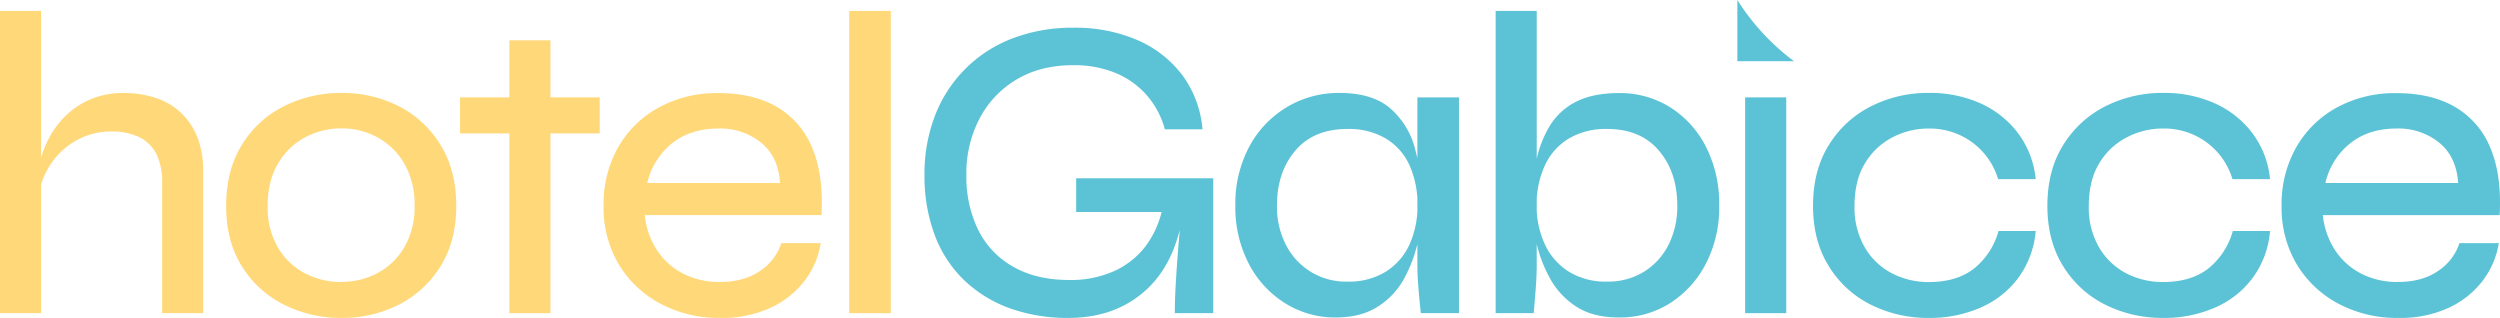
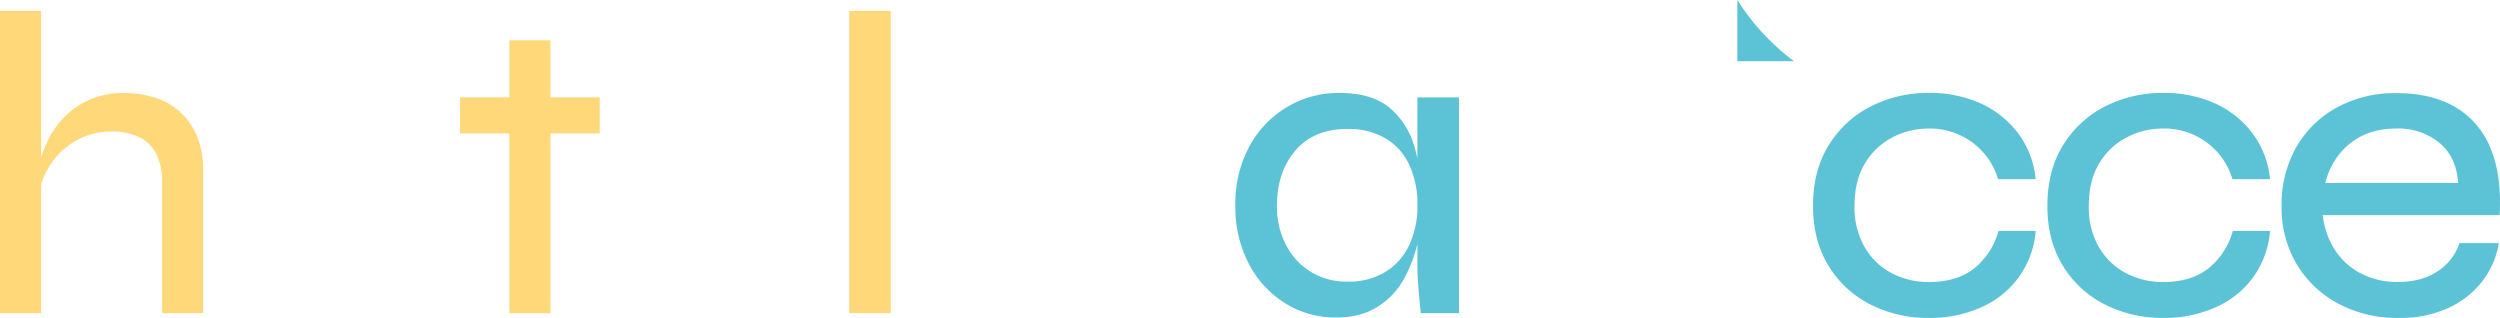
<svg xmlns="http://www.w3.org/2000/svg" viewBox="0 0 901.63 114.66">
  <defs>
    <style>.cls-1{fill:#ffd87a;}.cls-2{fill:#5cc3d6;}</style>
  </defs>
  <g id="Livello_2" data-name="Livello 2">
    <g id="Livello_1-2" data-name="Livello 1">
      <path class="cls-1" d="M0,112.94V3.94H14.81v109Zm58.48,0V66a23,23,0,0,0-2-10.29,13.68,13.68,0,0,0-6.08-6.16,22.32,22.32,0,0,0-10.29-2.11,25.23,25.23,0,0,0-12.56,3.2,26.68,26.68,0,0,0-9.27,8.58A27,27,0,0,0,13.88,71.3l-.16-8.89A36.47,36.47,0,0,1,17.08,51a32.61,32.61,0,0,1,6.55-9.2,28.8,28.8,0,0,1,9.27-6.08,29.94,29.94,0,0,1,11.54-2.18A36.78,36.78,0,0,1,56.3,35.36a24.19,24.19,0,0,1,9.12,5.46,24.44,24.44,0,0,1,5.85,8.89,32.81,32.81,0,0,1,2,11.92v51.31Z" />
-       <path class="cls-1" d="M123.19,114.66a45.46,45.46,0,0,1-20.89-4.84A37.36,37.36,0,0,1,87.17,95.94q-5.61-9-5.61-21.67,0-12.8,5.61-21.91a37.14,37.14,0,0,1,15.13-14,45.45,45.45,0,0,1,20.89-4.83,44.51,44.51,0,0,1,20.74,4.83,37.43,37.43,0,0,1,15,14q5.63,9.12,5.62,21.91,0,12.63-5.62,21.67a37.65,37.65,0,0,1-15,13.88A44.52,44.52,0,0,1,123.19,114.66Zm0-13a27.34,27.34,0,0,0,13-3.19,24.52,24.52,0,0,0,9.66-9.36,28.57,28.57,0,0,0,3.67-14.89,29.31,29.31,0,0,0-3.67-15.13,24.91,24.91,0,0,0-9.66-9.51,26.74,26.74,0,0,0-13-3.28,27.79,27.79,0,0,0-13.1,3.2A24.82,24.82,0,0,0,100.27,59q-3.75,6.24-3.74,15.29a28.66,28.66,0,0,0,3.66,14.89,24.35,24.35,0,0,0,9.75,9.36A28,28,0,0,0,123.19,101.71Z" />
      <path class="cls-1" d="M165.92,35.12h50.37v13H165.92ZM183.7,14.54h14.82v98.4H183.7Z" />
-       <path class="cls-1" d="M281.79,87.68H296a30.18,30.18,0,0,1-5.92,13.72,32.77,32.77,0,0,1-12.32,9.67,41.89,41.89,0,0,1-17.94,3.59,44.8,44.8,0,0,1-21.67-5.15,38.44,38.44,0,0,1-15-14.19,39.85,39.85,0,0,1-5.46-21A41.55,41.55,0,0,1,223,53a37.53,37.53,0,0,1,14.66-14.27A43.61,43.61,0,0,1,259,33.57q12.63,0,21.21,5a30.13,30.13,0,0,1,12.71,14.74q4.13,9.75,3.35,24.25H232.51A28.56,28.56,0,0,0,236.8,90a24.69,24.69,0,0,0,9.36,8.57,28.21,28.21,0,0,0,13.49,3.12q8.57,0,14.34-3.9A19.09,19.09,0,0,0,281.79,87.68ZM259.18,46.35q-10.14,0-16.84,5.38A25.53,25.53,0,0,0,233.45,66h47.87q-.61-9.51-6.86-14.58A23.44,23.44,0,0,0,259.18,46.35Z" />
      <path class="cls-1" d="M306.27,3.94h15v109h-15Z" />
-       <path class="cls-2" d="M385.49,114.66a61.39,61.39,0,0,1-21.6-3.59,46.58,46.58,0,0,1-16.45-10.29A44,44,0,0,1,337,84.48a60.38,60.38,0,0,1-3.58-21.29,58.3,58.3,0,0,1,3.89-21.75,48.22,48.22,0,0,1,28.08-27.68A60.26,60.26,0,0,1,387.05,10a56.4,56.4,0,0,1,23.31,4.52,40.24,40.24,0,0,1,16.15,12.71,38.11,38.11,0,0,1,7.17,19.41H420.11a31.23,31.23,0,0,0-6.55-12.32,30.2,30.2,0,0,0-11.23-8,39.27,39.27,0,0,0-15.28-2.81q-11.7,0-20.27,5.07a35.54,35.54,0,0,0-13.41,14,42.44,42.44,0,0,0-4.84,20.5,43.63,43.63,0,0,0,4.29,19.89,31,31,0,0,0,12.63,13.25q8.34,4.76,20.2,4.76a38.26,38.26,0,0,0,16.14-3.2,29.56,29.56,0,0,0,11.38-9,34.41,34.41,0,0,0,6.16-14.12l7.8-.93q-2.34,20.11-13.41,30.49T385.49,114.66Zm38.21-1.72q0-5,.39-11.46t.93-13.1q.56-6.63,1-11.93h-37.9V64.29h49.44v48.65Z" />
      <path class="cls-2" d="M481.71,114.5a33.79,33.79,0,0,1-18.25-5.15,36.54,36.54,0,0,1-13.09-14.26,44.09,44.09,0,0,1-4.84-21,43.58,43.58,0,0,1,4.91-21,36.93,36.93,0,0,1,13.49-14.35,36.17,36.17,0,0,1,19.18-5.22q11.7,0,18.17,5.45a28.8,28.8,0,0,1,9.05,14.66,76.05,76.05,0,0,1,2.57,20.43,61.23,61.23,0,0,1-1.56,13.26,50.11,50.11,0,0,1-5,13.25,27.23,27.23,0,0,1-9.51,10.06Q490.75,114.51,481.71,114.5Zm4.21-12.94a25.22,25.22,0,0,0,14-3.67,22.57,22.57,0,0,0,8.5-9.9,33.45,33.45,0,0,0,2.8-13.88,34.27,34.27,0,0,0-2.88-14.5,21.6,21.6,0,0,0-8.58-9.67,26.24,26.24,0,0,0-13.8-3.43q-12.17,0-18.79,7.8t-6.63,19.8a29.87,29.87,0,0,0,3.28,14.27,24.13,24.13,0,0,0,22.14,13.18Zm25.26-66.44h15v77.82H512.43c-.42-3.84-.73-7.12-.93-9.82s-.32-5.1-.32-7.18Z" />
-       <path class="cls-2" d="M554.22,3.94v92c0,2.4-.13,5.25-.39,8.58s-.49,6.14-.7,8.42H539.41V3.94ZM583.85,114.5q-9.2,0-15.2-3.82a28.06,28.06,0,0,1-9.51-10.06,48.31,48.31,0,0,1-5.07-13.25,61.23,61.23,0,0,1-1.56-13.26A79.35,79.35,0,0,1,554,58.36a39.59,39.59,0,0,1,4.91-12.94,23.39,23.39,0,0,1,9.52-8.74q6.08-3.1,15.43-3.11a33.93,33.93,0,0,1,18.64,5.22,36.09,36.09,0,0,1,12.86,14.35,45.29,45.29,0,0,1,4.68,21,44.2,44.2,0,0,1-4.83,21,36.83,36.83,0,0,1-13,14.26A33.67,33.67,0,0,1,583.85,114.5Zm-4.21-12.94a24.61,24.61,0,0,0,13.18-3.51,24.22,24.22,0,0,0,8.89-9.67,30.57,30.57,0,0,0,3.2-14.27q0-12-6.63-19.8t-18.64-7.8a26.26,26.26,0,0,0-13.8,3.43,22,22,0,0,0-8.65,9.67,33.38,33.38,0,0,0-3,14.5A32.56,32.56,0,0,0,557.11,88a22.94,22.94,0,0,0,8.58,9.9A25.17,25.17,0,0,0,579.64,101.56Z" />
      <path class="cls-2" d="M734.18,83.31A33.05,33.05,0,0,1,728,100.08a33.41,33.41,0,0,1-13.64,10.83,45.52,45.52,0,0,1-18.72,3.75,46,46,0,0,1-20.89-4.76A37.26,37.26,0,0,1,659.56,96q-5.68-9.12-5.69-21.75,0-12.8,5.69-21.91a37.73,37.73,0,0,1,15.21-14,45.45,45.45,0,0,1,20.89-4.83,44.4,44.4,0,0,1,18.56,3.74A34.82,34.82,0,0,1,727.79,48a32.9,32.9,0,0,1,6.39,16.61H720.62a25.42,25.42,0,0,0-9.44-13.34,25.8,25.8,0,0,0-15.52-4.91,27.9,27.9,0,0,0-13.33,3.28,24.79,24.79,0,0,0-9.82,9.43q-3.68,6.16-3.67,15.21a28.57,28.57,0,0,0,3.67,14.89,24.39,24.39,0,0,0,9.74,9.36,28.42,28.42,0,0,0,13.41,3.19q10,0,16.22-4.83a26.22,26.22,0,0,0,8.89-13.57Z" />
      <path class="cls-2" d="M818.7,83.31a33.05,33.05,0,0,1-6.16,16.77,33.41,33.41,0,0,1-13.64,10.83,45.52,45.52,0,0,1-18.72,3.75,46,46,0,0,1-20.89-4.76A37.26,37.26,0,0,1,744.08,96q-5.69-9.12-5.69-21.75,0-12.8,5.69-21.91a37.73,37.73,0,0,1,15.21-14,45.45,45.45,0,0,1,20.89-4.83,44.4,44.4,0,0,1,18.56,3.74A34.82,34.82,0,0,1,812.31,48,32.9,32.9,0,0,1,818.7,64.6H805.13a25.35,25.35,0,0,0-9.43-13.34,25.82,25.82,0,0,0-15.52-4.91,27.9,27.9,0,0,0-13.33,3.28A24.79,24.79,0,0,0,757,59.06q-3.67,6.16-3.67,15.21A28.57,28.57,0,0,0,757,89.16a24.39,24.39,0,0,0,9.74,9.36,28.42,28.42,0,0,0,13.41,3.19q10,0,16.22-4.83a26.22,26.22,0,0,0,8.89-13.57Z" />
      <path class="cls-2" d="M887,87.68h14.2a30.19,30.19,0,0,1-5.93,13.72A32.77,32.77,0,0,1,883,111.07,41.81,41.81,0,0,1,865,114.66a44.84,44.84,0,0,1-21.68-5.15,38.58,38.58,0,0,1-15-14.19,39.94,39.94,0,0,1-5.46-21A41.65,41.65,0,0,1,828.21,53a37.6,37.6,0,0,1,14.66-14.27,43.62,43.62,0,0,1,21.37-5.14q12.63,0,21.21,5a30.11,30.11,0,0,1,12.7,14.74q4.14,9.75,3.36,24.25H837.73A28.68,28.68,0,0,0,842,90a24.69,24.69,0,0,0,9.36,8.57,28.24,28.24,0,0,0,13.49,3.12q8.58,0,14.35-3.9A19.12,19.12,0,0,0,887,87.68ZM864.39,46.35q-10.14,0-16.84,5.38A25.58,25.58,0,0,0,838.66,66h47.88q-.63-9.51-6.87-14.58A23.42,23.42,0,0,0,864.39,46.35Z" />
-       <rect class="cls-2" x="629.39" y="35.12" width="14.82" height="77.82" />
      <path class="cls-2" d="M626.58,0A82.58,82.58,0,0,0,647,22.06H626.58Z" />
    </g>
  </g>
</svg>